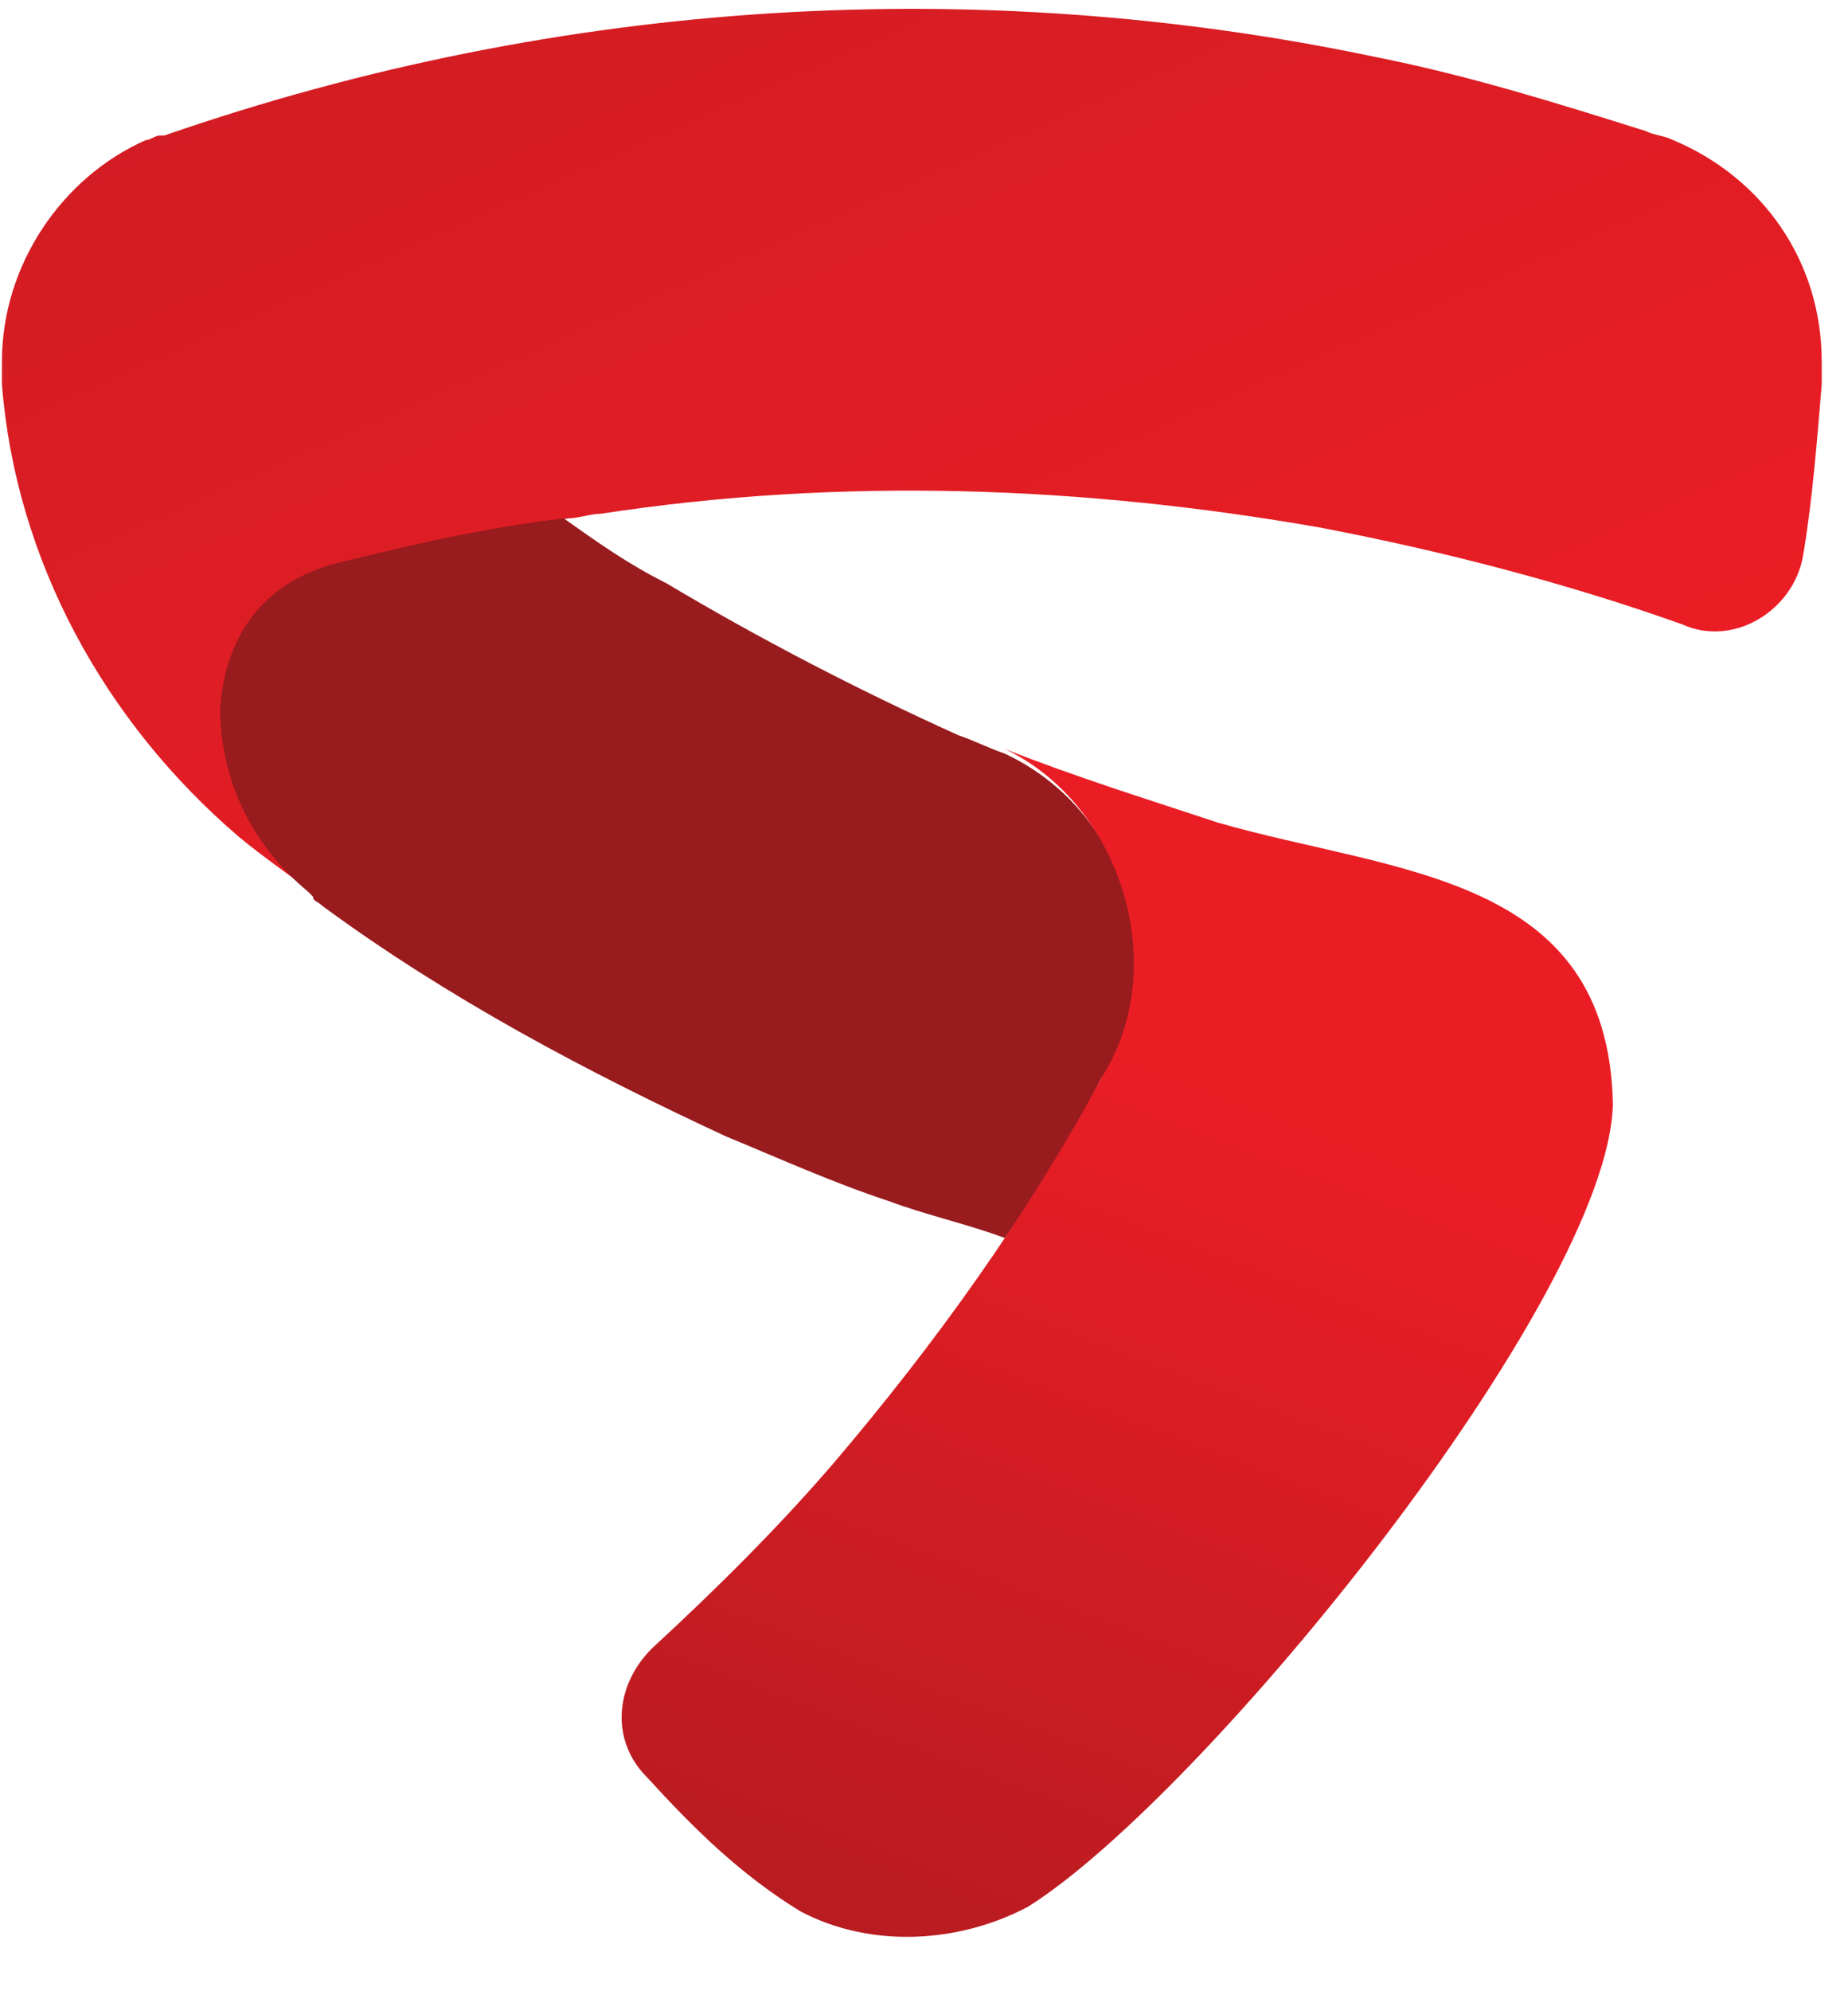
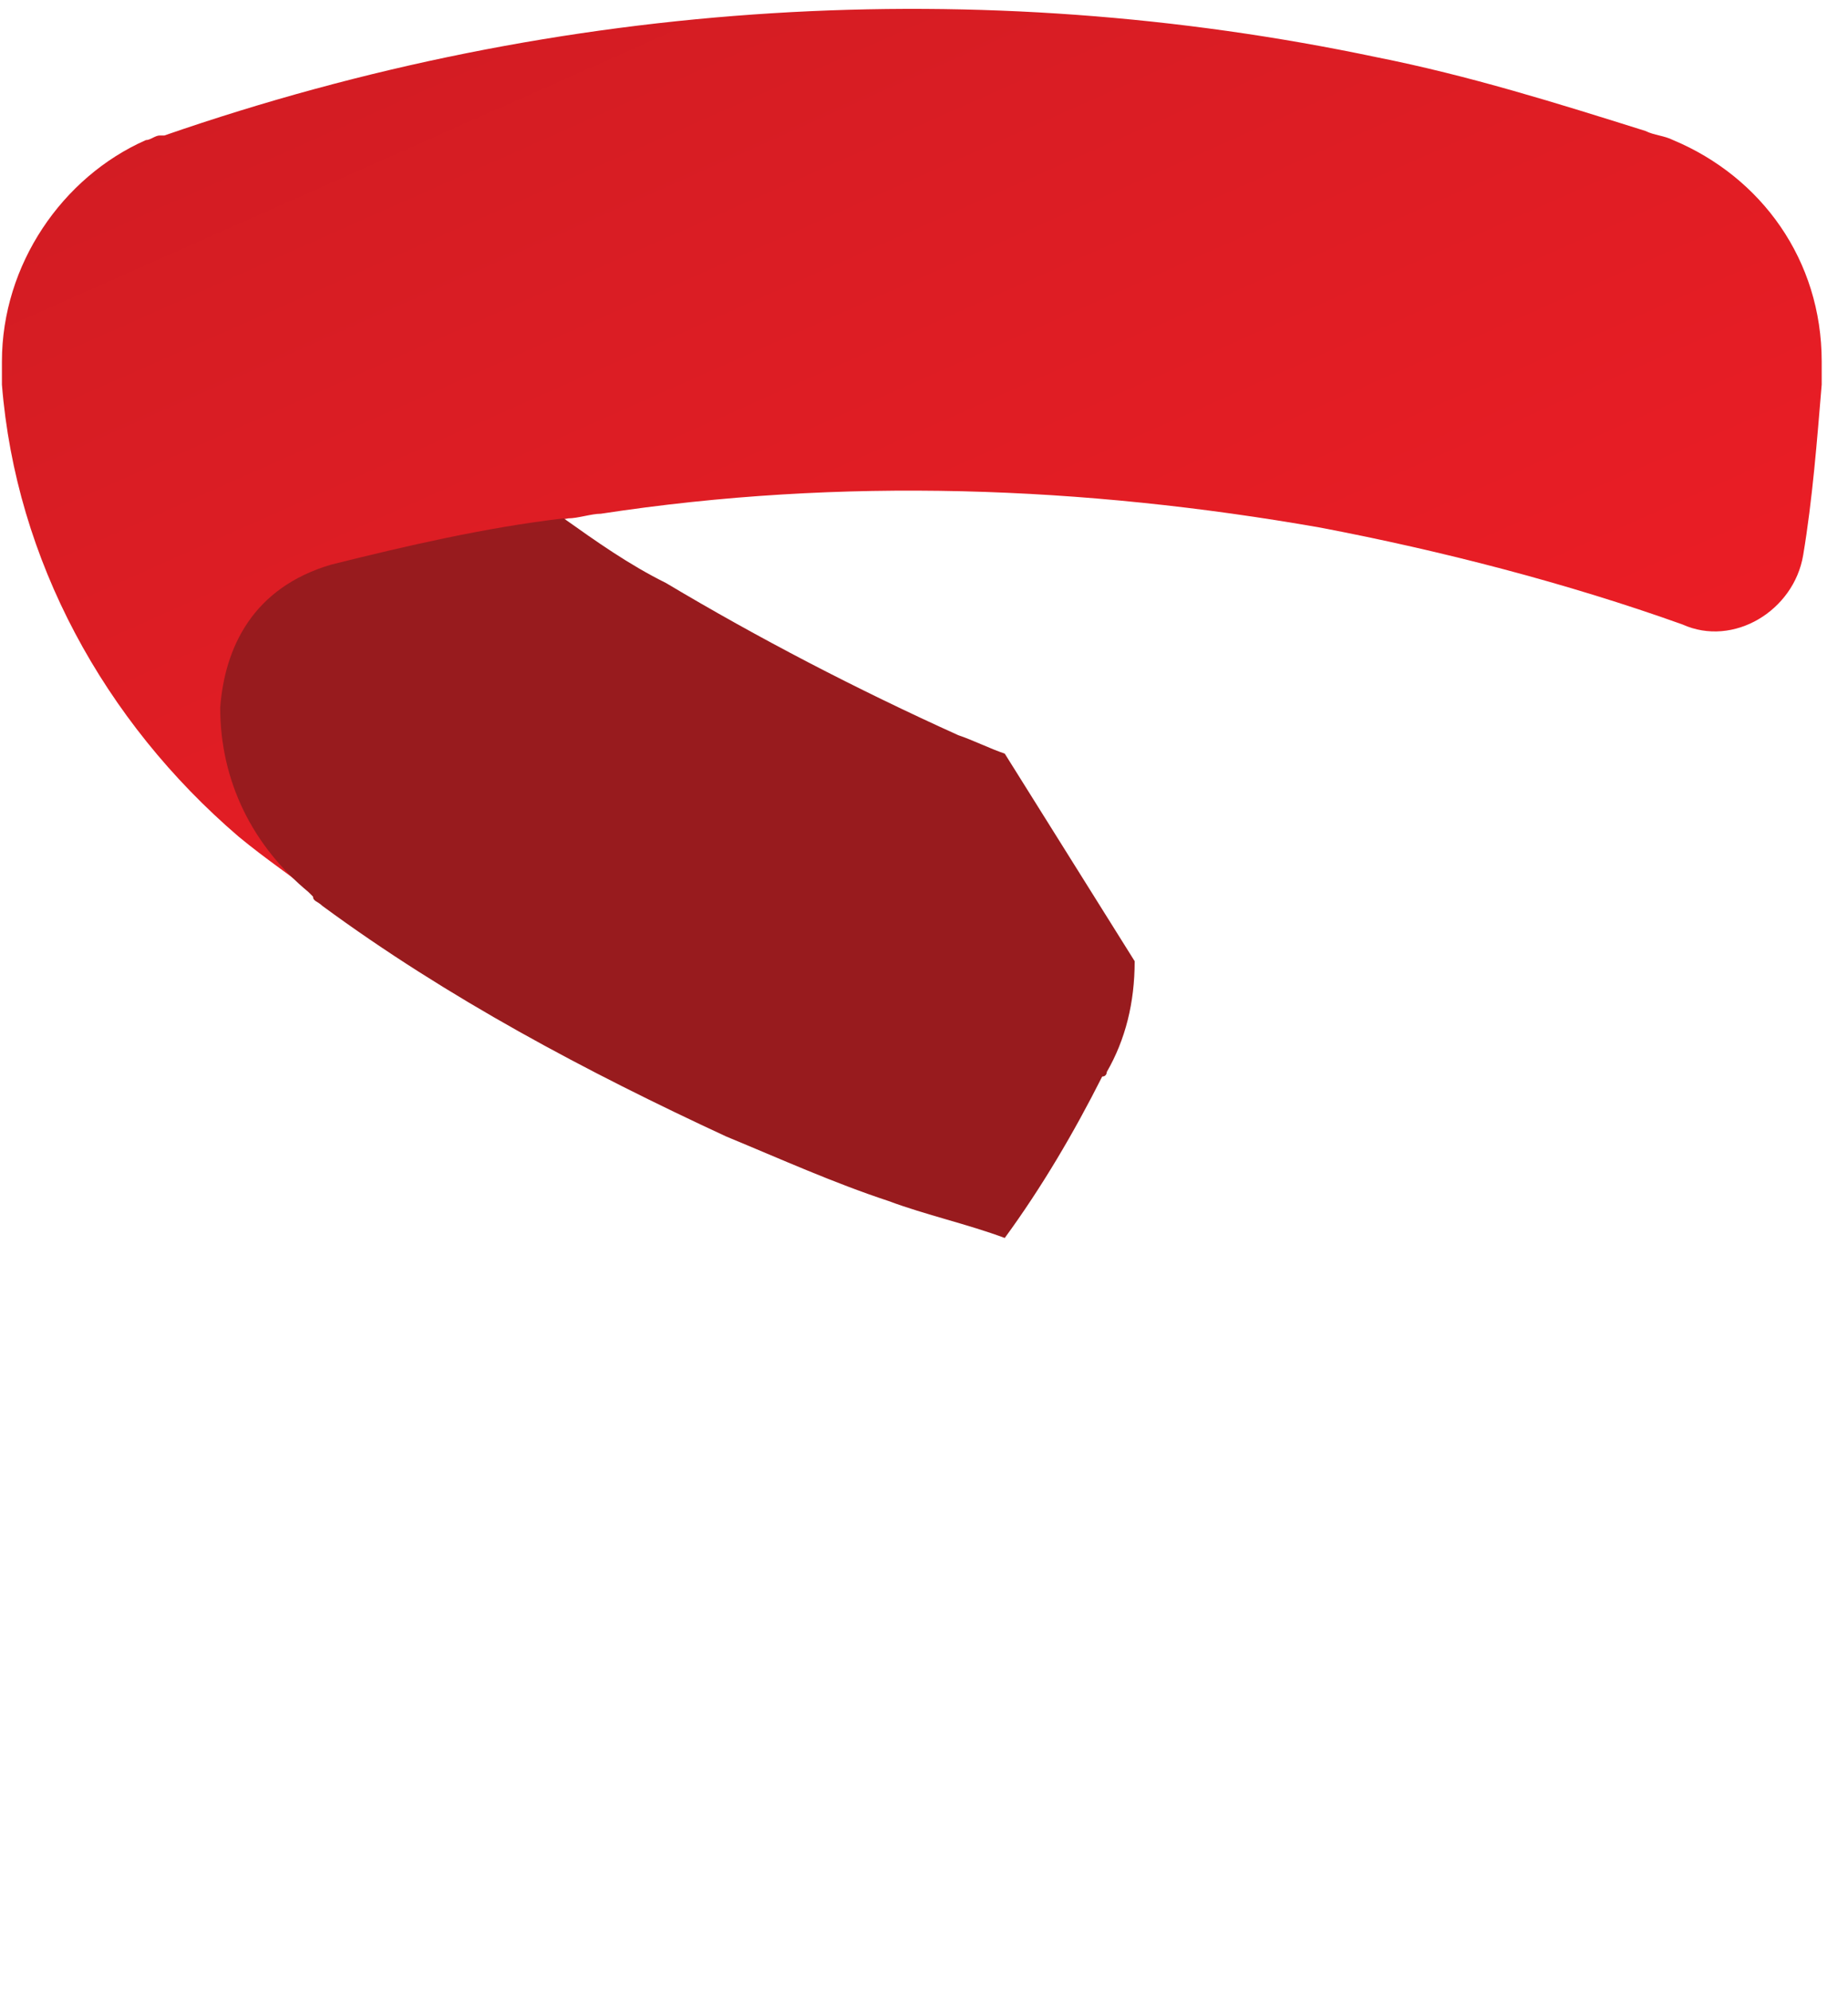
<svg xmlns="http://www.w3.org/2000/svg" width="26" height="28" viewBox="0 0 26 28" fill="none">
  <path d="M25.63 5.084C25.63 5.149 25.63 5.214 25.63 5.343C25.63 5.343 25.63 5.343 25.63 5.408C25.565 6.187 25.5 7.03 25.369 7.808C25.238 8.587 24.389 9.105 23.671 8.781C22.038 8.197 20.274 7.743 18.576 7.419C15.245 6.835 11.849 6.705 8.453 7.224C8.322 7.224 8.126 7.289 7.996 7.289C6.885 7.484 5.775 7.678 4.73 7.938C3.62 8.262 3.228 9.105 3.162 9.949C3.162 10.986 3.62 11.96 4.403 12.543L4.469 12.608C4.142 12.349 3.75 12.089 3.358 11.765C1.464 10.143 0.223 7.873 0.027 5.408C0.027 5.408 0.027 5.149 0.027 5.084C0.027 3.722 0.876 2.489 2.052 1.97C2.117 1.97 2.183 1.905 2.248 1.905H2.313C7.93 -0.041 13.809 -0.365 19.36 0.803C20.666 1.062 21.907 1.451 23.148 1.841C23.279 1.905 23.41 1.905 23.54 1.97C24.781 2.489 25.63 3.657 25.63 5.084Z" fill="url(#paint0_linear_4302_18406)" />
-   <path d="M15.964 13.516C15.964 14.1 15.834 14.619 15.572 15.073C15.572 15.073 15.572 15.138 15.507 15.138C15.115 15.916 14.658 16.695 14.136 17.408C13.613 17.213 13.025 17.084 12.503 16.889C11.719 16.63 11.001 16.305 10.217 15.981C8.257 15.073 6.298 14.035 4.535 12.738C4.469 12.673 4.404 12.673 4.404 12.608L4.339 12.543C3.555 11.895 3.098 10.986 3.098 9.949C3.163 9.105 3.555 8.262 4.665 7.938C5.71 7.678 6.821 7.419 7.931 7.289C8.388 7.613 8.845 7.938 9.368 8.197C10.674 8.976 12.046 9.689 13.482 10.338C13.678 10.403 13.94 10.532 14.136 10.597C15.246 11.116 15.964 12.219 15.964 13.516Z" fill="#981B1E" />
-   <path d="M22.692 15.526C22.627 18.25 16.945 25.256 14.463 26.812C13.483 27.331 12.242 27.396 11.262 26.877C10.413 26.358 9.76 25.71 9.107 24.996C8.584 24.477 8.65 23.699 9.172 23.18C10.086 22.337 10.936 21.493 11.719 20.585C13.156 18.899 14.463 17.083 15.508 15.137C16.487 13.58 15.769 11.31 14.136 10.531C15.116 10.92 16.161 11.245 17.14 11.569C19.622 12.283 22.627 12.283 22.692 15.526Z" fill="url(#paint1_linear_4302_18406)" />
+   <path d="M15.964 13.516C15.964 14.1 15.834 14.619 15.572 15.073C15.572 15.073 15.572 15.138 15.507 15.138C15.115 15.916 14.658 16.695 14.136 17.408C13.613 17.213 13.025 17.084 12.503 16.889C11.719 16.63 11.001 16.305 10.217 15.981C8.257 15.073 6.298 14.035 4.535 12.738C4.469 12.673 4.404 12.673 4.404 12.608L4.339 12.543C3.555 11.895 3.098 10.986 3.098 9.949C3.163 9.105 3.555 8.262 4.665 7.938C5.71 7.678 6.821 7.419 7.931 7.289C8.388 7.613 8.845 7.938 9.368 8.197C10.674 8.976 12.046 9.689 13.482 10.338C13.678 10.403 13.94 10.532 14.136 10.597Z" fill="#981B1E" />
  <defs>
    <linearGradient id="paint0_linear_4302_18406" x1="15.871" y1="12.29" x2="-5.92" y2="-36.833" gradientUnits="userSpaceOnUse">
      <stop stop-color="#EA1D25" />
      <stop offset="1" stop-color="#981B1E" />
    </linearGradient>
    <linearGradient id="paint1_linear_4302_18406" x1="17.484" y1="15.466" x2="10.027" y2="35.092" gradientUnits="userSpaceOnUse">
      <stop stop-color="#EA1D25" />
      <stop offset="1" stop-color="#981B1E" />
    </linearGradient>
  </defs>
</svg>